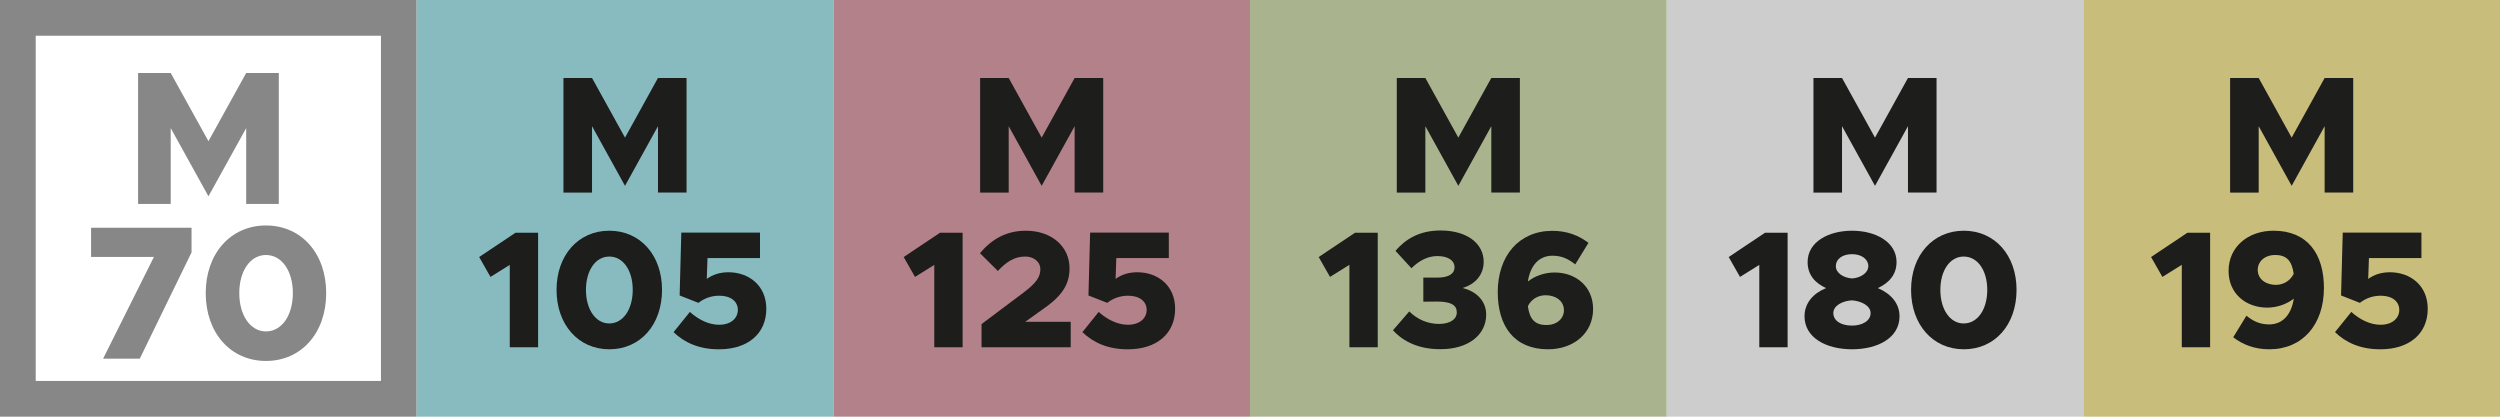
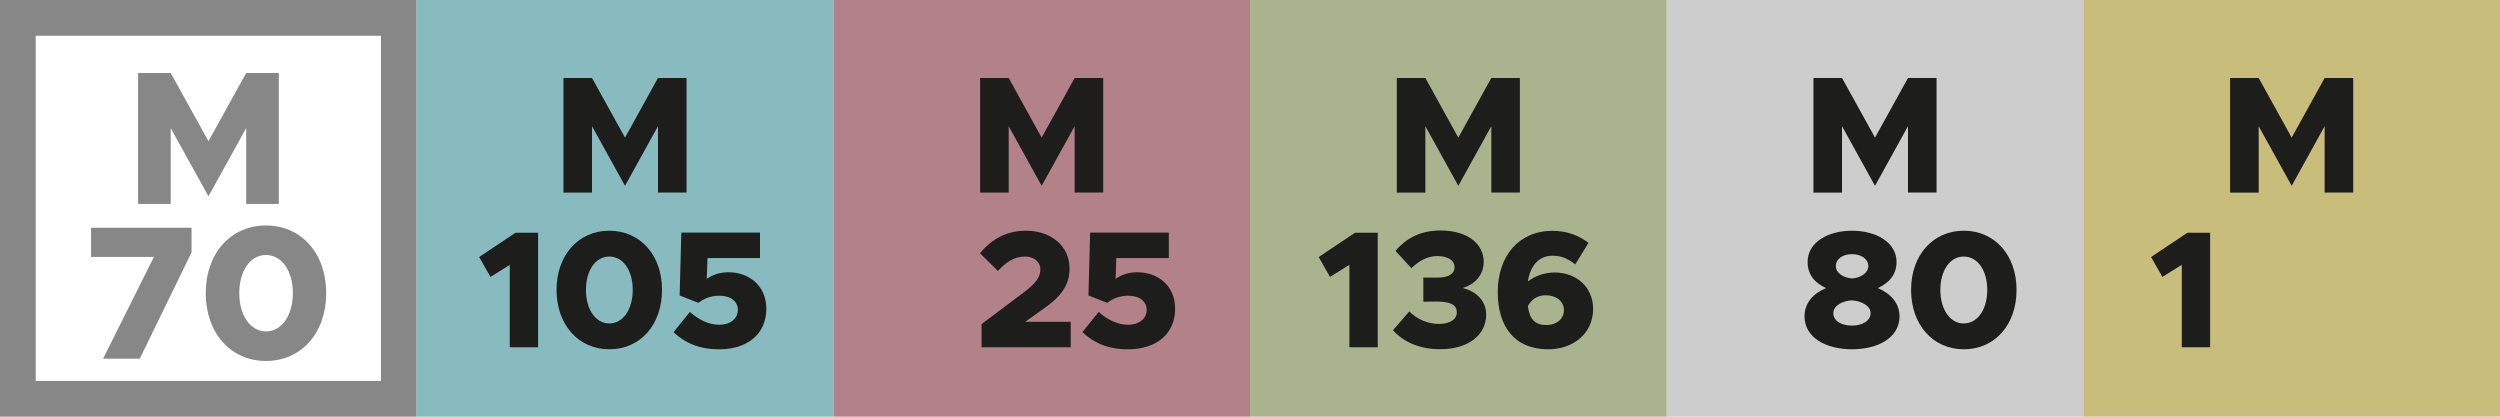
<svg xmlns="http://www.w3.org/2000/svg" xml:space="preserve" style="enable-background:new 0 0 210 35;" viewBox="0 0 210 35" y="0px" x="0px" id="M70-Mix_FineOne" version="1.1">
  <style type="text/css">
	.st0{fill:#878787;}
	.st1{fill:#CECDCD;}
	.st2{fill:#B38189;}
	.st3{fill:#1D1D1B;}
	.st4{fill:#C9BD7B;}
	.st5{fill:#87BBBF;}
	.st6{fill:#A9B48F;}
</style>
  <g>
    <path d="M32,3v29H3V3H32 M35,0H0v35h35V0L35,0z" class="st0" />
  </g>
  <rect height="35" width="35" class="st1" y="0" x="140" />
  <g>
    <path d="M11.6,6.13h2.74l3.17,5.73l3.17-5.73h2.74v11h-2.74v-6.37l-3.17,5.73l-3.17-5.73v6.37H11.6V6.13z" class="st0" />
    <path d="M12.93,21.58H7.65v-2.45h8.44v2.07l-4.35,8.93H8.66L12.93,21.58z" class="st0" />
    <path d="M17.28,24.62c0-3.33,2.1-5.68,5.06-5.68c2.98,0,5.06,2.35,5.06,5.68c0,3.34-2.08,5.7-5.06,5.7   C19.38,30.32,17.28,27.97,17.28,24.62z M24.6,24.62c0-1.87-0.93-3.2-2.26-3.2c-1.31,0-2.24,1.33-2.24,3.2   c0,1.87,0.93,3.22,2.24,3.22C23.67,27.84,24.6,26.49,24.6,24.62z" class="st0" />
  </g>
  <rect height="35" width="35" class="st2" y="0" x="70" />
  <g>
    <path d="M82.33,6.55h2.4l2.77,5.01l2.77-5.01h2.4v9.62h-2.4V10.6l-2.77,5.01l-2.77-5.01v5.58h-2.4V6.55z" class="st3" />
-     <path d="M78.48,22.25l-1.62,1.01l-0.95-1.67l3.05-2.04h1.9v9.62h-2.38V22.25z" class="st3" />
    <path d="M82.44,27.23L86,24.56c1.08-0.81,1.39-1.34,1.39-1.93c0-0.66-0.57-1.08-1.27-1.08c-0.9,0-1.57,0.43-2.3,1.21   l-1.5-1.49c1.02-1.23,2.27-1.89,3.85-1.89c2.16,0,3.67,1.32,3.67,3.15c0,1.27-0.53,2.27-2.21,3.42l-1.51,1.08h3.82v2.14h-7.49   V27.23z" class="st3" />
    <path d="M90.92,27.9l1.37-1.7c0.71,0.64,1.58,1.08,2.45,1.08c1.01,0,1.58-0.56,1.58-1.25c0-0.71-0.6-1.19-1.55-1.19   c-0.69,0-1.27,0.22-1.76,0.6l-1.58-0.62l0.14-5.28h6.61v2.14h-4.41l-0.06,1.75c0.46-0.34,1.06-0.56,1.82-0.56   c1.7,0,3.18,1.09,3.18,3.07c0,2.09-1.55,3.4-3.96,3.4C93.09,29.35,91.85,28.79,90.92,27.9z" class="st3" />
  </g>
  <rect height="35" width="35" class="st4" y="0" x="175" />
  <rect height="35" width="35" class="st5" x="35" />
  <rect height="35" width="35" class="st6" y="0" x="105" />
  <g>
    <path d="M117.33,6.55h2.4l2.77,5.01l2.77-5.01h2.4v9.62h-2.4V10.6l-2.77,5.01l-2.77-5.01v5.58h-2.4V6.55z" class="st3" />
    <path d="M113.34,22.25l-1.62,1.01l-0.95-1.67l3.05-2.04h1.91v9.62h-2.38V22.25z" class="st3" />
    <path d="M117.01,27.74l1.37-1.58c0.7,0.7,1.6,1.05,2.49,1.05c0.97,0,1.5-0.41,1.5-0.97c0-0.6-0.46-0.91-1.68-0.91   l-1.13,0.01v-2.02h1.13c0.97,0.01,1.49-0.31,1.49-0.87c0-0.59-0.57-0.94-1.44-0.94c-0.85,0-1.55,0.41-2.18,1.02l-1.34-1.46   c0.83-0.97,2-1.71,3.78-1.71c2.27,0,3.63,1.12,3.63,2.63c0,1.08-0.7,1.89-1.78,2.2c1.06,0.25,1.99,1.01,1.99,2.24   c0,1.7-1.5,2.9-3.82,2.9C119.22,29.35,117.87,28.7,117.01,27.74z" class="st3" />
    <path d="M133.82,25.96c0,2.03-1.64,3.38-3.78,3.38c-2.87,0-4.23-1.97-4.23-4.8c0-3.05,1.78-5.15,4.59-5.15   c1.22,0,2.21,0.38,3.03,1.01l-1.11,1.81c-0.58-0.46-1.13-0.73-1.91-0.73c-1.13,0-1.86,0.81-2.07,2.17c0.57-0.46,1.4-0.76,2.23-0.76   C132.35,22.88,133.82,24.05,133.82,25.96z M131.37,26.06c0-0.8-0.71-1.26-1.53-1.26c-0.67,0-1.22,0.35-1.5,0.92   c0.15,1.07,0.57,1.58,1.55,1.58C130.79,27.31,131.37,26.75,131.37,26.06z" class="st3" />
  </g>
  <g>
    <path d="M152.33,6.55h2.4l2.77,5.01l2.77-5.01h2.4v9.62h-2.4V10.6l-2.77,5.01l-2.77-5.01v5.58h-2.4V6.55z" class="st3" />
-     <path d="M147.78,22.25l-1.62,1.01l-0.95-1.67l3.05-2.04h1.9v9.62h-2.38V22.25z" class="st3" />
    <path d="M151.58,26.57c0-1.11,0.73-1.93,1.81-2.37c-0.9-0.41-1.55-1.09-1.55-2.19c0-1.71,1.78-2.63,3.73-2.63   c1.99,0,3.74,0.95,3.74,2.63c0,1.05-0.62,1.75-1.57,2.19c1.12,0.48,1.82,1.3,1.82,2.37c0,1.81-1.82,2.77-3.99,2.77   C153.38,29.34,151.58,28.36,151.58,26.57z M157.13,26.3c0-0.63-0.8-1.02-1.57-1.07c-0.77,0.04-1.56,0.43-1.56,1.07   c0,0.63,0.63,1.05,1.56,1.05C156.47,27.35,157.13,26.93,157.13,26.3z M156.94,22.35c0-0.56-0.55-1-1.37-1c-0.83,0-1.36,0.43-1.36,1   c0,0.6,0.66,0.99,1.36,1.04C156.26,23.35,156.94,22.94,156.94,22.35z" class="st3" />
    <path d="M160.53,24.35c0-2.91,1.83-4.97,4.43-4.97c2.61,0,4.43,2.06,4.43,4.97c0,2.93-1.82,4.99-4.43,4.99   C162.37,29.34,160.53,27.28,160.53,24.35z M166.93,24.35c0-1.64-0.81-2.8-1.98-2.8c-1.15,0-1.96,1.16-1.96,2.8s0.81,2.82,1.96,2.82   C166.12,27.17,166.93,25.99,166.93,24.35z" class="st3" />
  </g>
  <g>
    <path d="M187.33,6.55h2.4l2.77,5.01l2.77-5.01h2.4v9.62h-2.4V10.6l-2.77,5.01l-2.77-5.01v5.58h-2.4V6.55z" class="st3" />
    <path d="M183.26,22.25l-1.62,1.01l-0.95-1.67l3.05-2.04h1.91v9.62h-2.38V22.25z" class="st3" />
-     <path d="M195.21,24.19c0,3.05-1.78,5.15-4.59,5.15c-1.22,0-2.21-0.38-3.03-1.01l1.11-1.81   c0.57,0.46,1.13,0.73,1.91,0.73c1.13,0,1.86-0.81,2.07-2.17c-0.57,0.46-1.4,0.76-2.23,0.76c-1.78,0-3.25-1.16-3.25-3.08   c0-2.03,1.64-3.38,3.78-3.38C193.85,19.38,195.21,21.36,195.21,24.19z M192.67,23c-0.15-1.06-0.57-1.58-1.55-1.58   c-0.9,0-1.47,0.56-1.47,1.25c0,0.8,0.71,1.26,1.53,1.26C191.84,23.92,192.39,23.57,192.67,23z" class="st3" />
-     <path d="M196.14,27.9l1.37-1.7c0.71,0.64,1.58,1.08,2.45,1.08c1.01,0,1.58-0.56,1.58-1.25c0-0.71-0.6-1.19-1.55-1.19   c-0.69,0-1.27,0.22-1.76,0.6l-1.58-0.62l0.14-5.28h6.61v2.14h-4.41l-0.06,1.75c0.46-0.34,1.06-0.56,1.82-0.56   c1.7,0,3.18,1.09,3.18,3.07c0,2.09-1.55,3.4-3.96,3.4C198.31,29.35,197.06,28.79,196.14,27.9z" class="st3" />
  </g>
  <g>
    <path d="M47.33,6.55h2.4l2.77,5.01l2.77-5.01h2.4v9.62h-2.4V10.6l-2.77,5.01l-2.77-5.01v5.58h-2.4V6.55z" class="st3" />
    <path d="M42.82,22.25l-1.62,1.01l-0.95-1.67l3.05-2.04h1.9v9.62h-2.38V22.25z" class="st3" />
    <path d="M46.75,24.35c0-2.91,1.83-4.97,4.43-4.97c2.61,0,4.43,2.06,4.43,4.97c0,2.93-1.82,4.99-4.43,4.99   C48.59,29.34,46.75,27.28,46.75,24.35z M53.15,24.35c0-1.64-0.81-2.8-1.97-2.8c-1.15,0-1.96,1.16-1.96,2.8s0.81,2.82,1.96,2.82   C52.34,27.17,53.15,25.99,53.15,24.35z" class="st3" />
    <path d="M56.58,27.9l1.37-1.7c0.71,0.64,1.58,1.08,2.45,1.08c1.01,0,1.58-0.56,1.58-1.25c0-0.71-0.6-1.19-1.55-1.19   c-0.69,0-1.27,0.22-1.76,0.6l-1.58-0.62l0.14-5.28h6.61v2.14h-4.41l-0.06,1.75c0.46-0.34,1.06-0.56,1.82-0.56   c1.69,0,3.18,1.09,3.18,3.07c0,2.09-1.55,3.4-3.96,3.4C58.75,29.35,57.5,28.79,56.58,27.9z" class="st3" />
  </g>
  <g>
</g>
  <g>
</g>
  <g>
</g>
  <g>
</g>
  <g>
</g>
  <g>
</g>
</svg>